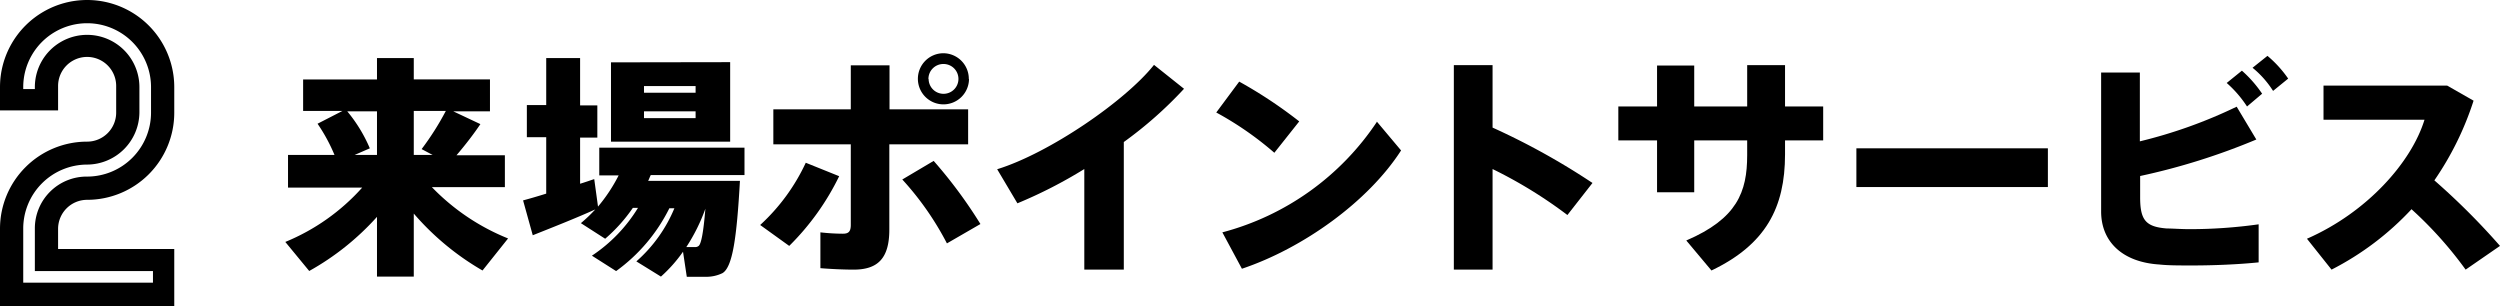
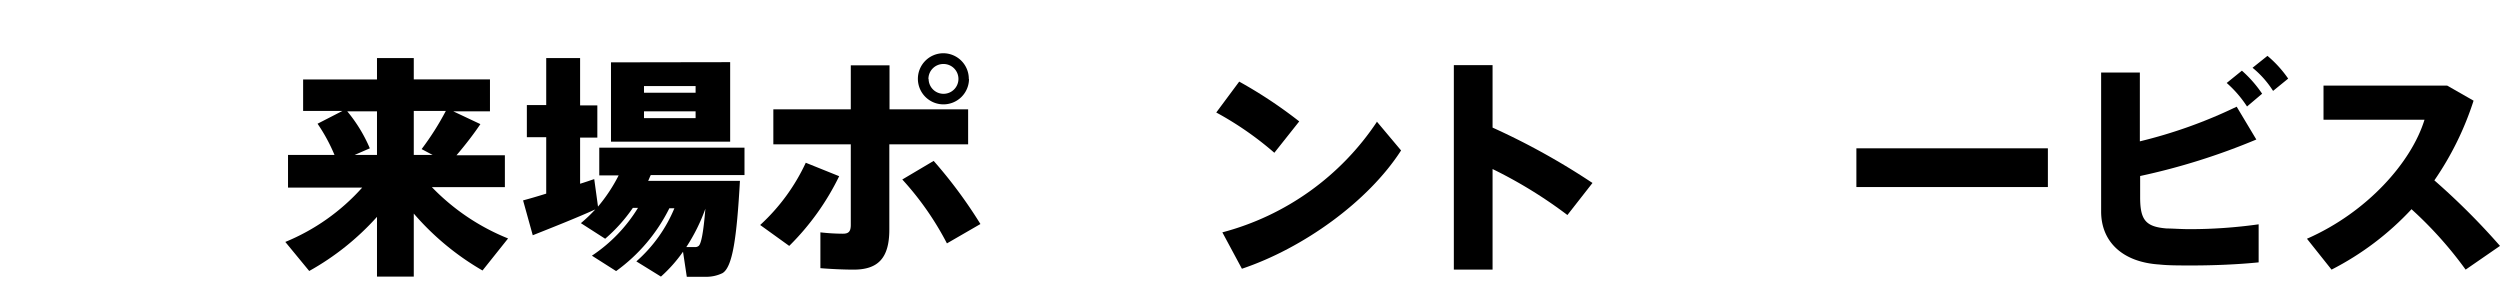
<svg xmlns="http://www.w3.org/2000/svg" viewBox="0 0 258.23 31.63">
  <g id="レイヤー_2" data-name="レイヤー 2">
    <g id="text">
      <path d="M52.48,24.63l-2.64,3.31a27.52,27.52,0,0,1-7.1-5.88v6.51h-3.8V22.4a27.19,27.19,0,0,1-7,5.59l-2.47-3a21.72,21.72,0,0,0,7.94-5.61H29.75V16h4.8a17.79,17.79,0,0,0-1.75-3.22l2.57-1.32H31.31V8.21h7.63V6h3.8v2.2h7.87V11.5H46.82l2.8,1.32c-.67,1-1.53,2.12-2.47,3.22h5v3.29H44.61A22.69,22.69,0,0,0,52.48,24.63ZM38.94,16V11.5H35.87a15.37,15.37,0,0,1,2.33,3.82L36.64,16Zm5.74,0-1.13-.6a28.4,28.4,0,0,0,2.5-3.94H42.74V16Z" />
      <path d="M56.42,20V14.17h-2V10.85h2V6h3.5v4.89H61.7v3.32H59.92v4.77c.53-.16,1-.33,1.46-.48l.39,2.84a16.81,16.81,0,0,0,2.13-3.22h-2V15.25h15v2.83H67.22c-.1.19-.17.41-.27.6h9.48c-.33,5.88-.76,8.9-1.8,9.53a3.82,3.82,0,0,1-1.77.38c-.39,0-1.4,0-1.92,0L70.55,26a14.81,14.81,0,0,1-2.28,2.57L65.73,27a14.87,14.87,0,0,0,3.93-5.49h-.52A17.69,17.69,0,0,1,63.64,28l-2.5-1.59a15.82,15.82,0,0,0,4.76-4.94h-.53a16.5,16.5,0,0,1-2.86,3.19L60,23.05a15.3,15.3,0,0,0,1.49-1.42c-2,.91-4.78,2-6.46,2.67l-1-3.6C54.66,20.53,55.5,20.29,56.42,20Zm19-13.58v8.21H63.11V6.44ZM66.52,9.58h5.33V8.89H66.52Zm0,2.62h5.33v-.7H66.52Zm4.37,13.32h.89a.55.55,0,0,0,.36-.1c.28-.16.52-1.39.72-3.86A18.76,18.76,0,0,1,70.89,25.52Z" />
      <path d="M86.68,18.2a26.26,26.26,0,0,1-5.16,7.2l-3-2.16a20.32,20.32,0,0,0,4.71-6.43ZM100,14.91H91.86v8.81c0,3-1.22,4.13-3.69,4.13-.89,0-2.21-.05-3.43-.15V24a21.18,21.18,0,0,0,2.32.14c.58,0,.82-.21.82-.91V14.91h-8V11.29h8V6.75h4v4.54H100Zm-3.56,1.71a48.22,48.22,0,0,1,4.83,6.52l-3.46,2a30.58,30.58,0,0,0-4.61-6.6Zm3.65-8.45A2.64,2.64,0,1,1,97.43,5.5a2.64,2.64,0,0,1,2.64,2.67Zm-4.17,0a1.54,1.54,0,1,0,1.53-1.56A1.54,1.54,0,0,0,95.9,8.17Z" />
-       <path d="M116.08,27.85H112V17.46A48.13,48.13,0,0,1,105.09,21L103,17.48c5.38-1.66,13.25-7.06,16.2-10.78l3.1,2.47a41.39,41.39,0,0,1-6.22,5.5Z" />
      <path d="M134.2,12.54l-2.57,3.24a33.55,33.55,0,0,0-6-4.16L128,8.43A46.8,46.8,0,0,1,134.2,12.54Zm8,0,2.52,3c-3.41,5.3-10.13,10.1-16.44,12.22L126.26,24A27.66,27.66,0,0,0,142.24,12.56Z" />
      <path d="M164.49,18.9l-2.59,3.31a47,47,0,0,0-7.73-4.75V27.85h-4V6.73h4v6.45A72.63,72.63,0,0,1,164.49,18.9Z" />
-       <path d="M171.16,11V6.77H175V11h5.47V6.73h3.91V11h3.94V14.5h-3.94v1.44c0,5.52-2,9.32-7.6,12l-2.6-3.1c5.24-2.25,6.29-5,6.29-8.81V14.5H175v5.36h-3.84V14.5h-4V11Z" />
      <path d="M211.53,15.32v4H191.75v-4Z" />
-       <path d="M233.06,14.41a67.84,67.84,0,0,1-12,3.77v2.2c0,2.36.58,3.05,2.76,3.22.6,0,1.42.07,2.35.07a51.14,51.14,0,0,0,7.13-.5V27.1c-2.16.22-4.68.32-6.89.32-1.32,0-2.47,0-3.38-.1-3.79-.24-6-2.35-6-5.47V7.49h4V14.6a49.9,49.9,0,0,0,10-3.58ZM231.57,7.3a12.44,12.44,0,0,1,2.09,2.38L232.1,11A11.66,11.66,0,0,0,230,8.57Zm2.64-1.53a11.72,11.72,0,0,1,2.14,2.35l-1.56,1.27A9.91,9.91,0,0,0,232.67,7Z" />
+       <path d="M233.06,14.41a67.84,67.84,0,0,1-12,3.77v2.2c0,2.36.58,3.05,2.76,3.22.6,0,1.42.07,2.35.07a51.14,51.14,0,0,0,7.13-.5V27.1c-2.16.22-4.68.32-6.89.32-1.32,0-2.47,0-3.38-.1-3.79-.24-6-2.35-6-5.47V7.49h4V14.6a49.9,49.9,0,0,0,10-3.58M231.57,7.3a12.44,12.44,0,0,1,2.09,2.38L232.1,11A11.66,11.66,0,0,0,230,8.57Zm2.64-1.53a11.72,11.72,0,0,1,2.14,2.35l-1.56,1.27A9.91,9.91,0,0,0,232.67,7Z" />
      <path d="M258.23,25.4l-3.55,2.45a40.12,40.12,0,0,0-5.59-6.24,29.76,29.76,0,0,1-8.26,6.24l-2.54-3.19c6.24-2.74,10.8-7.92,12.14-12.29H240V8.84h12.77l2.73,1.56a31.42,31.42,0,0,1-4.05,8.23A71.93,71.93,0,0,1,258.23,25.4Z" />
-       <path d="M0,31.63v-8a9,9,0,0,1,9-9,3,3,0,0,0,3-3V8.88a3,3,0,1,0-6,0V11.4H0V9A9,9,0,0,1,18,9v2.64a9,9,0,0,1-9,9,3,3,0,0,0-3,3v2.08H18v5.91ZM15.8,28H3.6v-4.4A5.35,5.35,0,0,1,9,18.24a6.61,6.61,0,0,0,6.6-6.6V9A6.6,6.6,0,0,0,2.4,9v.2H3.6V9A5.4,5.4,0,0,1,14.4,9v2.64A5.43,5.43,0,0,1,9,17a6.61,6.61,0,0,0-6.6,6.6v5.6H15.8Z" />
    </g>
  </g>
</svg>